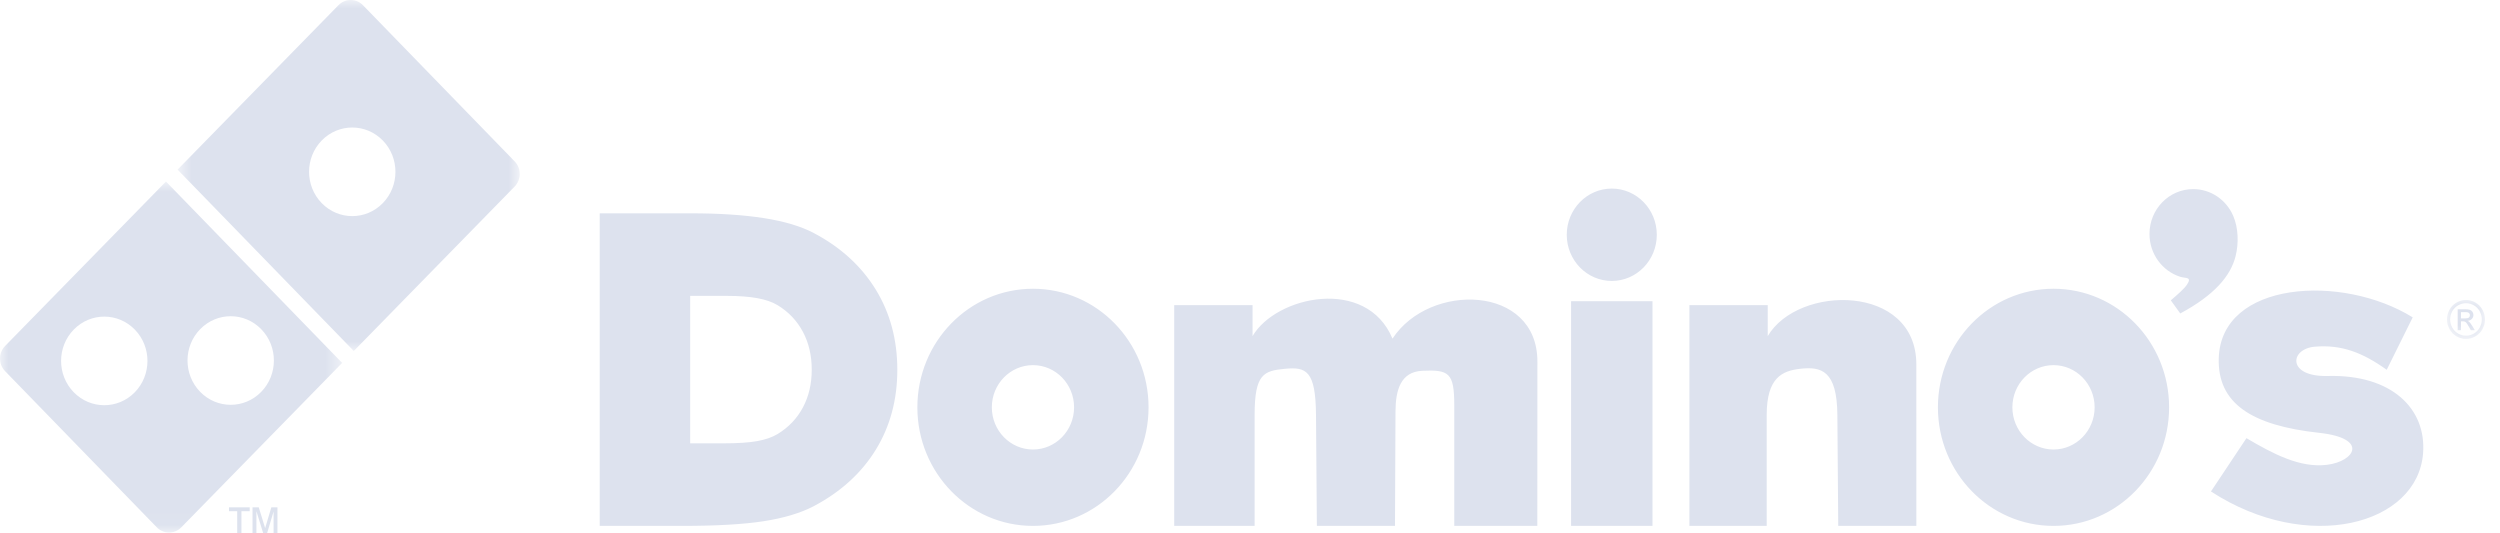
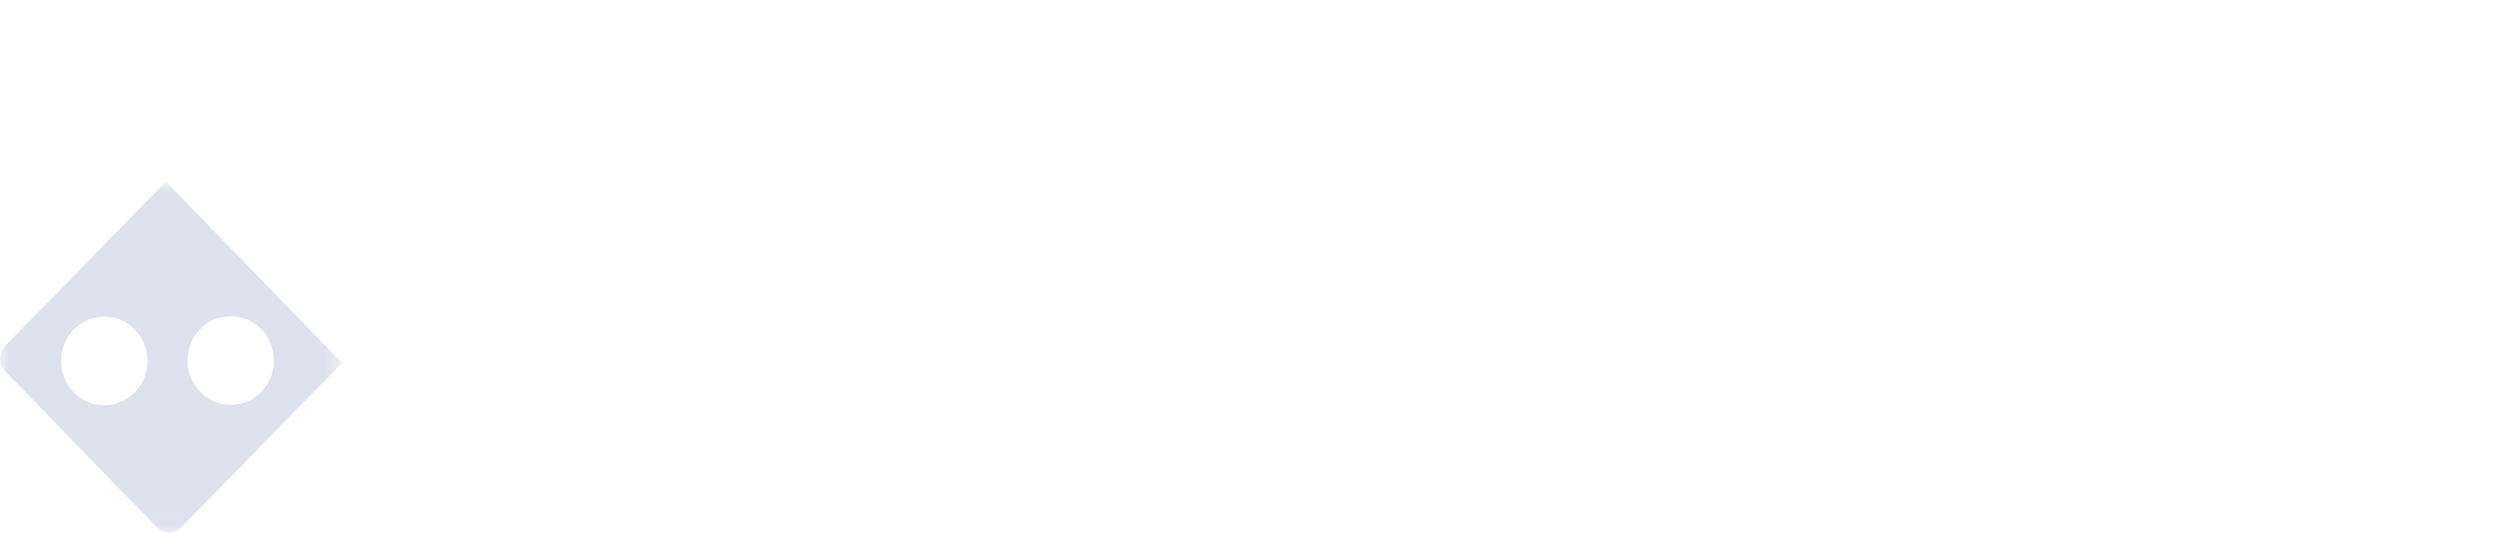
<svg xmlns="http://www.w3.org/2000/svg" width="150" height="32" viewBox="0 0 150 32" fill="none">
-   <path fill-rule="evenodd" clip-rule="evenodd" d="M131.592 11.346C132.661 11.346 133.581 12.002 133.989 12.943C134.304 13.667 134.329 14.59 134.138 15.36C133.845 16.547 132.87 17.706 130.815 18.807L130.248 18.02C130.65 17.676 131.063 17.321 131.23 17.061C131.529 16.598 131.139 16.712 130.81 16.606C129.743 16.265 128.969 15.244 128.969 14.037C128.969 12.551 130.143 11.346 131.592 11.346V11.346ZM123.211 21.908C124.573 21.908 125.678 23.041 125.678 24.439C125.678 25.837 124.573 26.971 123.211 26.971C121.848 26.971 120.743 25.837 120.743 24.439C120.743 23.041 121.848 21.908 123.211 21.908ZM123.211 17.325C127.041 17.325 130.146 20.51 130.146 24.439C130.146 28.369 127.041 31.554 123.211 31.554C119.38 31.554 116.275 28.369 116.275 24.439C116.275 20.51 119.38 17.325 123.211 17.325ZM41.411 26.6V17.753H43.631C44.336 17.753 44.939 17.799 45.437 17.889C45.935 17.98 46.343 18.12 46.654 18.31C47.316 18.712 47.821 19.247 48.175 19.911C48.528 20.575 48.704 21.332 48.704 22.181C48.704 23.029 48.528 23.782 48.177 24.442C47.827 25.102 47.32 25.637 46.654 26.043C46.332 26.237 45.921 26.379 45.425 26.468C44.928 26.556 44.261 26.6 43.428 26.6H41.411H41.411ZM35.983 31.554V12.799H41.42C43.145 12.799 44.622 12.895 45.841 13.088C47.061 13.28 48.058 13.577 48.821 13.979C50.441 14.832 51.678 15.965 52.545 17.373C53.408 18.781 53.839 20.386 53.839 22.187C53.839 23.985 53.408 25.581 52.55 26.98C51.691 28.379 50.45 29.512 48.821 30.373C48.032 30.784 47.026 31.086 45.811 31.274C44.595 31.462 42.962 31.554 40.923 31.554H35.983ZM61.978 21.908C63.34 21.908 64.445 23.041 64.445 24.439C64.445 25.837 63.34 26.971 61.978 26.971C60.615 26.971 59.51 25.837 59.51 24.439C59.51 23.041 60.615 21.908 61.978 21.908ZM61.978 17.325C65.808 17.325 68.913 20.51 68.913 24.439C68.913 28.369 65.808 31.554 61.978 31.554C58.147 31.554 55.042 28.369 55.042 24.439C55.042 20.51 58.147 17.325 61.978 17.325ZM70.453 31.554V18.309H75.153V20.167C76.561 17.756 81.99 16.58 83.55 20.319C85.765 16.922 92.246 17.077 92.244 21.692L92.239 31.554H87.256V24.308C87.256 22.361 86.933 22.175 85.338 22.247C84.033 22.306 83.736 23.417 83.73 24.677L83.699 31.554H79.012L78.96 24.894C78.939 22.231 78.369 22.004 77.093 22.128C75.829 22.25 75.277 22.43 75.277 24.894V31.554H70.453V31.554ZM94.265 31.554H99.149V18.071H94.265V31.554ZM101.364 31.554V18.309H106.064V20.167C107.888 17.064 114.979 17.017 114.98 21.864L114.981 31.554H110.294L110.242 24.894C110.222 22.231 109.277 21.98 108.004 22.128C106.948 22.25 106.002 22.643 106.002 24.894V31.554H101.364H101.364ZM133.125 21.494C133.262 16.845 140.542 16.421 144.762 19.042L143.203 22.187C141.75 21.15 140.492 20.667 138.892 20.801C137.373 20.928 137.209 22.624 139.671 22.559C143.515 22.46 145.59 24.532 145.385 27.196C145.056 31.497 138.451 33.258 132.657 29.488L134.787 26.29C136.398 27.239 138.003 28.087 139.619 27.889C141.296 27.683 142.142 26.296 139.151 25.97C135.078 25.527 133.045 24.194 133.125 21.494L133.125 21.494ZM96.707 11.315C98.199 11.315 99.408 12.556 99.408 14.086C99.408 15.617 98.199 16.857 96.707 16.857C95.215 16.857 94.005 15.617 94.005 14.086C94.005 12.556 95.215 11.315 96.707 11.315L96.707 11.315Z" fill="#DDE2EE" />
  <mask id="mask0_22_4172" style="mask-type:alpha" maskUnits="userSpaceOnUse" x="146" y="17" width="4" height="4">
-     <path d="M149.098 20.336V17.997H146.818V20.336H149.098Z" fill="#0078AD" />
-   </mask>
+     </mask>
  <g mask="url(#mask0_22_4172)">
-     <path fill-rule="evenodd" clip-rule="evenodd" d="M147.658 19.105H147.898C148.012 19.105 148.091 19.087 148.133 19.052C148.174 19.018 148.195 18.971 148.195 18.913C148.195 18.876 148.185 18.843 148.165 18.813C148.145 18.784 148.117 18.762 148.082 18.747C148.046 18.732 147.979 18.726 147.882 18.726H147.658V19.105ZM147.46 19.813V18.555H147.881C148.025 18.555 148.13 18.566 148.194 18.59C148.258 18.613 148.31 18.654 148.348 18.711C148.386 18.77 148.406 18.831 148.406 18.896C148.406 18.988 148.374 19.068 148.31 19.136C148.246 19.204 148.16 19.243 148.055 19.251C148.098 19.269 148.133 19.292 148.159 19.317C148.208 19.367 148.269 19.45 148.341 19.567L148.49 19.813H148.248L148.139 19.615C148.054 19.459 147.985 19.361 147.932 19.322C147.896 19.293 147.843 19.279 147.774 19.279H147.658V19.813H147.46V19.813ZM147.96 18.191C147.8 18.191 147.644 18.233 147.492 18.317C147.34 18.401 147.222 18.522 147.136 18.678C147.051 18.835 147.008 18.997 147.008 19.167C147.008 19.335 147.05 19.497 147.134 19.651C147.218 19.806 147.336 19.926 147.487 20.013C147.638 20.099 147.795 20.142 147.96 20.142C148.124 20.142 148.282 20.099 148.433 20.013C148.584 19.926 148.701 19.806 148.784 19.651C148.868 19.497 148.91 19.335 148.91 19.167C148.91 18.997 148.868 18.835 148.783 18.678C148.697 18.522 148.579 18.401 148.427 18.317C148.274 18.233 148.119 18.191 147.96 18.191L147.96 18.191ZM147.96 17.997C148.151 17.997 148.338 18.047 148.52 18.148C148.703 18.249 148.845 18.393 148.947 18.581C149.048 18.768 149.099 18.963 149.099 19.167C149.099 19.369 149.049 19.563 148.949 19.748C148.849 19.934 148.708 20.079 148.527 20.182C148.346 20.285 148.158 20.336 147.96 20.336C147.762 20.336 147.573 20.285 147.393 20.182C147.211 20.079 147.071 19.934 146.97 19.748C146.869 19.563 146.819 19.369 146.819 19.167C146.819 18.963 146.87 18.768 146.972 18.58C147.074 18.393 147.217 18.249 147.399 18.148C147.581 18.047 147.769 17.997 147.96 17.997V17.997Z" fill="#DDE2EE" />
+     <path fill-rule="evenodd" clip-rule="evenodd" d="M147.658 19.105H147.898C148.012 19.105 148.091 19.087 148.133 19.052C148.174 19.018 148.195 18.971 148.195 18.913C148.195 18.876 148.185 18.843 148.165 18.813C148.145 18.784 148.117 18.762 148.082 18.747C148.046 18.732 147.979 18.726 147.882 18.726H147.658V19.105ZM147.46 19.813V18.555H147.881C148.025 18.555 148.13 18.566 148.194 18.59C148.258 18.613 148.31 18.654 148.348 18.711C148.386 18.77 148.406 18.831 148.406 18.896C148.406 18.988 148.374 19.068 148.31 19.136C148.246 19.204 148.16 19.243 148.055 19.251C148.098 19.269 148.133 19.292 148.159 19.317C148.208 19.367 148.269 19.45 148.341 19.567L148.49 19.813H148.248C148.054 19.459 147.985 19.361 147.932 19.322C147.896 19.293 147.843 19.279 147.774 19.279H147.658V19.813H147.46V19.813ZM147.96 18.191C147.8 18.191 147.644 18.233 147.492 18.317C147.34 18.401 147.222 18.522 147.136 18.678C147.051 18.835 147.008 18.997 147.008 19.167C147.008 19.335 147.05 19.497 147.134 19.651C147.218 19.806 147.336 19.926 147.487 20.013C147.638 20.099 147.795 20.142 147.96 20.142C148.124 20.142 148.282 20.099 148.433 20.013C148.584 19.926 148.701 19.806 148.784 19.651C148.868 19.497 148.91 19.335 148.91 19.167C148.91 18.997 148.868 18.835 148.783 18.678C148.697 18.522 148.579 18.401 148.427 18.317C148.274 18.233 148.119 18.191 147.96 18.191L147.96 18.191ZM147.96 17.997C148.151 17.997 148.338 18.047 148.52 18.148C148.703 18.249 148.845 18.393 148.947 18.581C149.048 18.768 149.099 18.963 149.099 19.167C149.099 19.369 149.049 19.563 148.949 19.748C148.849 19.934 148.708 20.079 148.527 20.182C148.346 20.285 148.158 20.336 147.96 20.336C147.762 20.336 147.573 20.285 147.393 20.182C147.211 20.079 147.071 19.934 146.97 19.748C146.869 19.563 146.819 19.369 146.819 19.167C146.819 18.963 146.87 18.768 146.972 18.58C147.074 18.393 147.217 18.249 147.399 18.148C147.581 18.047 147.769 17.997 147.96 17.997V17.997Z" fill="#DDE2EE" />
  </g>
  <mask id="mask1_22_4172" style="mask-type:alpha" maskUnits="userSpaceOnUse" x="10" y="0" width="22" height="22">
-     <path d="M31.186 0H10.656V21.06H31.186V0Z" fill="white" />
-   </mask>
+     </mask>
  <g mask="url(#mask1_22_4172)">
    <path fill-rule="evenodd" clip-rule="evenodd" d="M19.306 8.426C20.32 7.39 21.961 7.393 22.971 8.433C23.981 9.473 23.978 11.156 22.964 12.192C21.951 13.228 20.31 13.225 19.3 12.185C18.29 11.145 18.293 9.462 19.306 8.426V8.426ZM10.655 10.177L20.31 0.309C20.713 -0.104 21.373 -0.103 21.776 0.311L30.884 9.687C31.286 10.102 31.285 10.778 30.881 11.191L21.227 21.06L10.655 10.177H10.655Z" fill="#DDE2EE" />
  </g>
  <mask id="mask2_22_4172" style="mask-type:alpha" maskUnits="userSpaceOnUse" x="0" y="10" width="21" height="22">
    <path d="M0 10.892V31.952H20.529V10.892H0Z" fill="white" />
  </mask>
  <g mask="url(#mask2_22_4172)">
    <path fill-rule="evenodd" clip-rule="evenodd" d="M0.304 20.761L9.958 10.892L20.529 21.775L10.875 31.643C10.472 32.056 9.812 32.055 9.409 31.641L0.301 22.265C-0.101 21.85 -0.1 21.174 0.304 20.761ZM4.428 19.772C5.441 18.736 7.082 18.739 8.092 19.779C9.102 20.819 9.099 22.502 8.086 23.538C7.072 24.574 5.431 24.571 4.421 23.531C3.411 22.491 3.414 20.808 4.428 19.772ZM12.013 19.748C13.027 18.712 14.667 18.715 15.677 19.755C16.688 20.794 16.685 22.477 15.671 23.514C14.658 24.55 13.017 24.547 12.007 23.507C10.996 22.467 10.999 20.784 12.013 19.748Z" fill="#DDE2EE" />
  </g>
-   <path fill-rule="evenodd" clip-rule="evenodd" d="M15.152 32V30.439H15.525L15.909 31.686L16.28 30.439H16.647V32H16.415V30.69L16.023 32H15.794L15.385 30.671V32H15.152H15.152ZM14.232 32V30.671H13.739V30.439H14.982V30.671H14.486V32H14.232H14.232Z" fill="#DDE2EE" />
</svg>